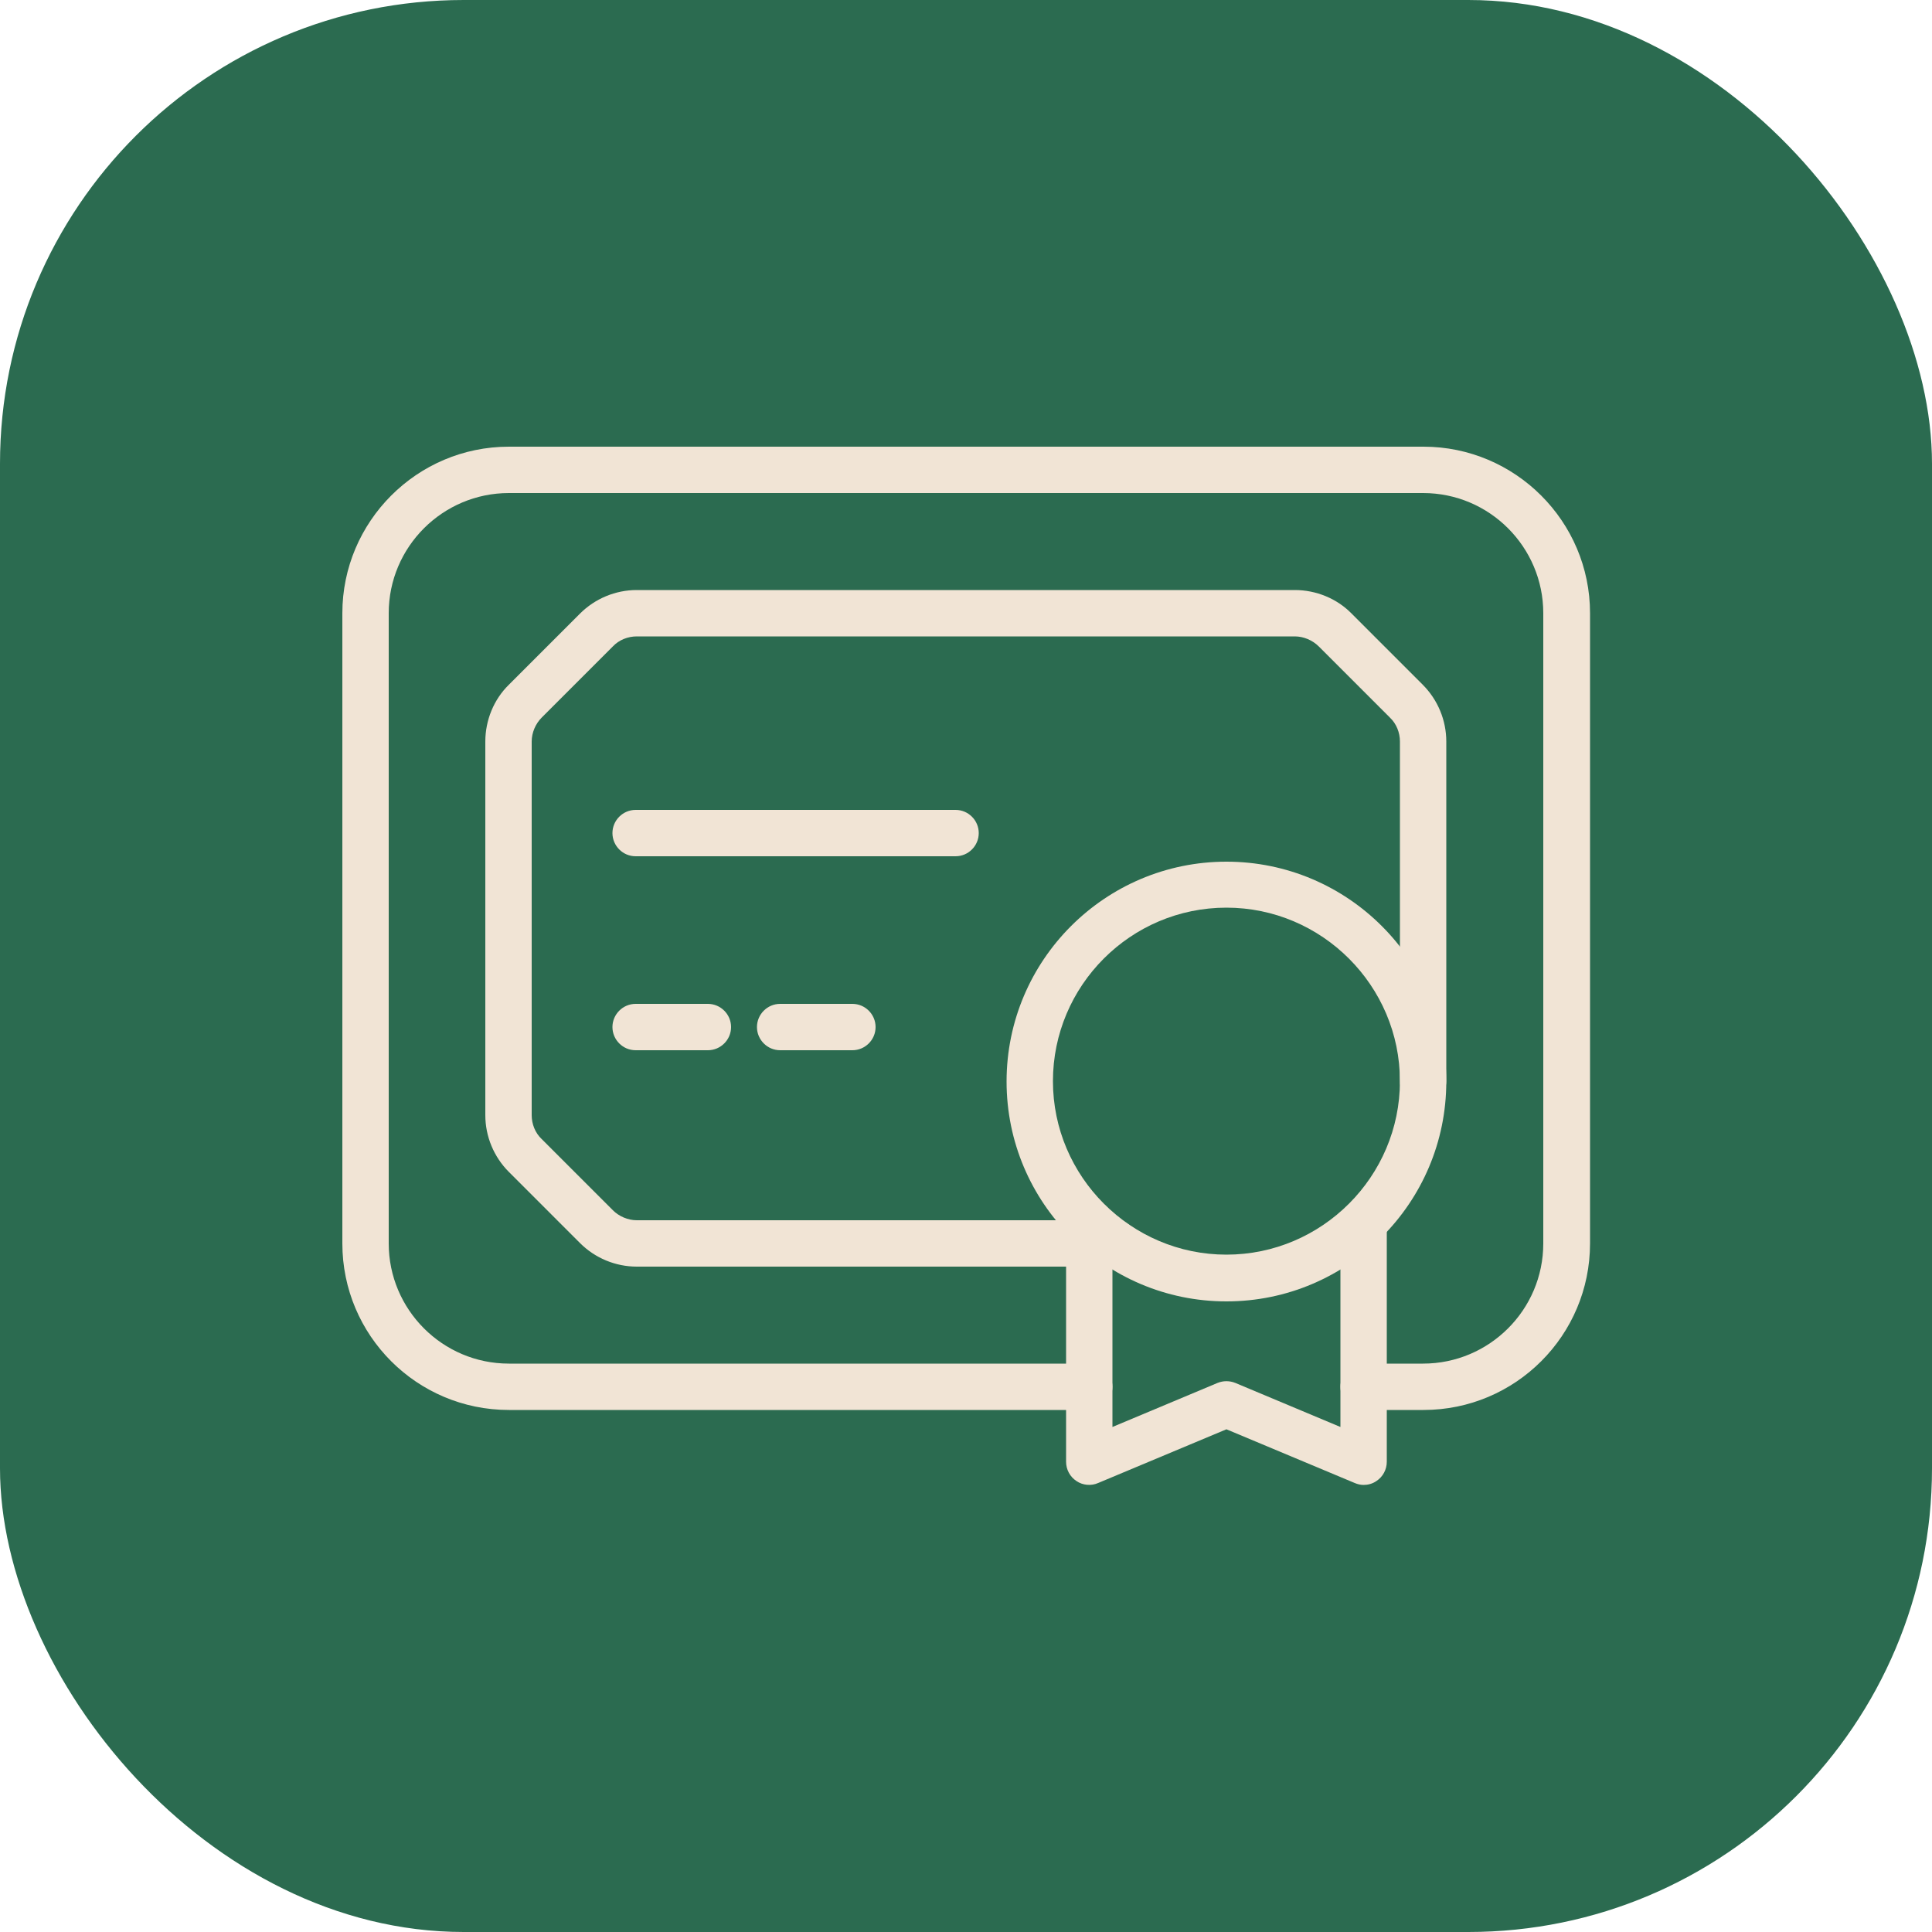
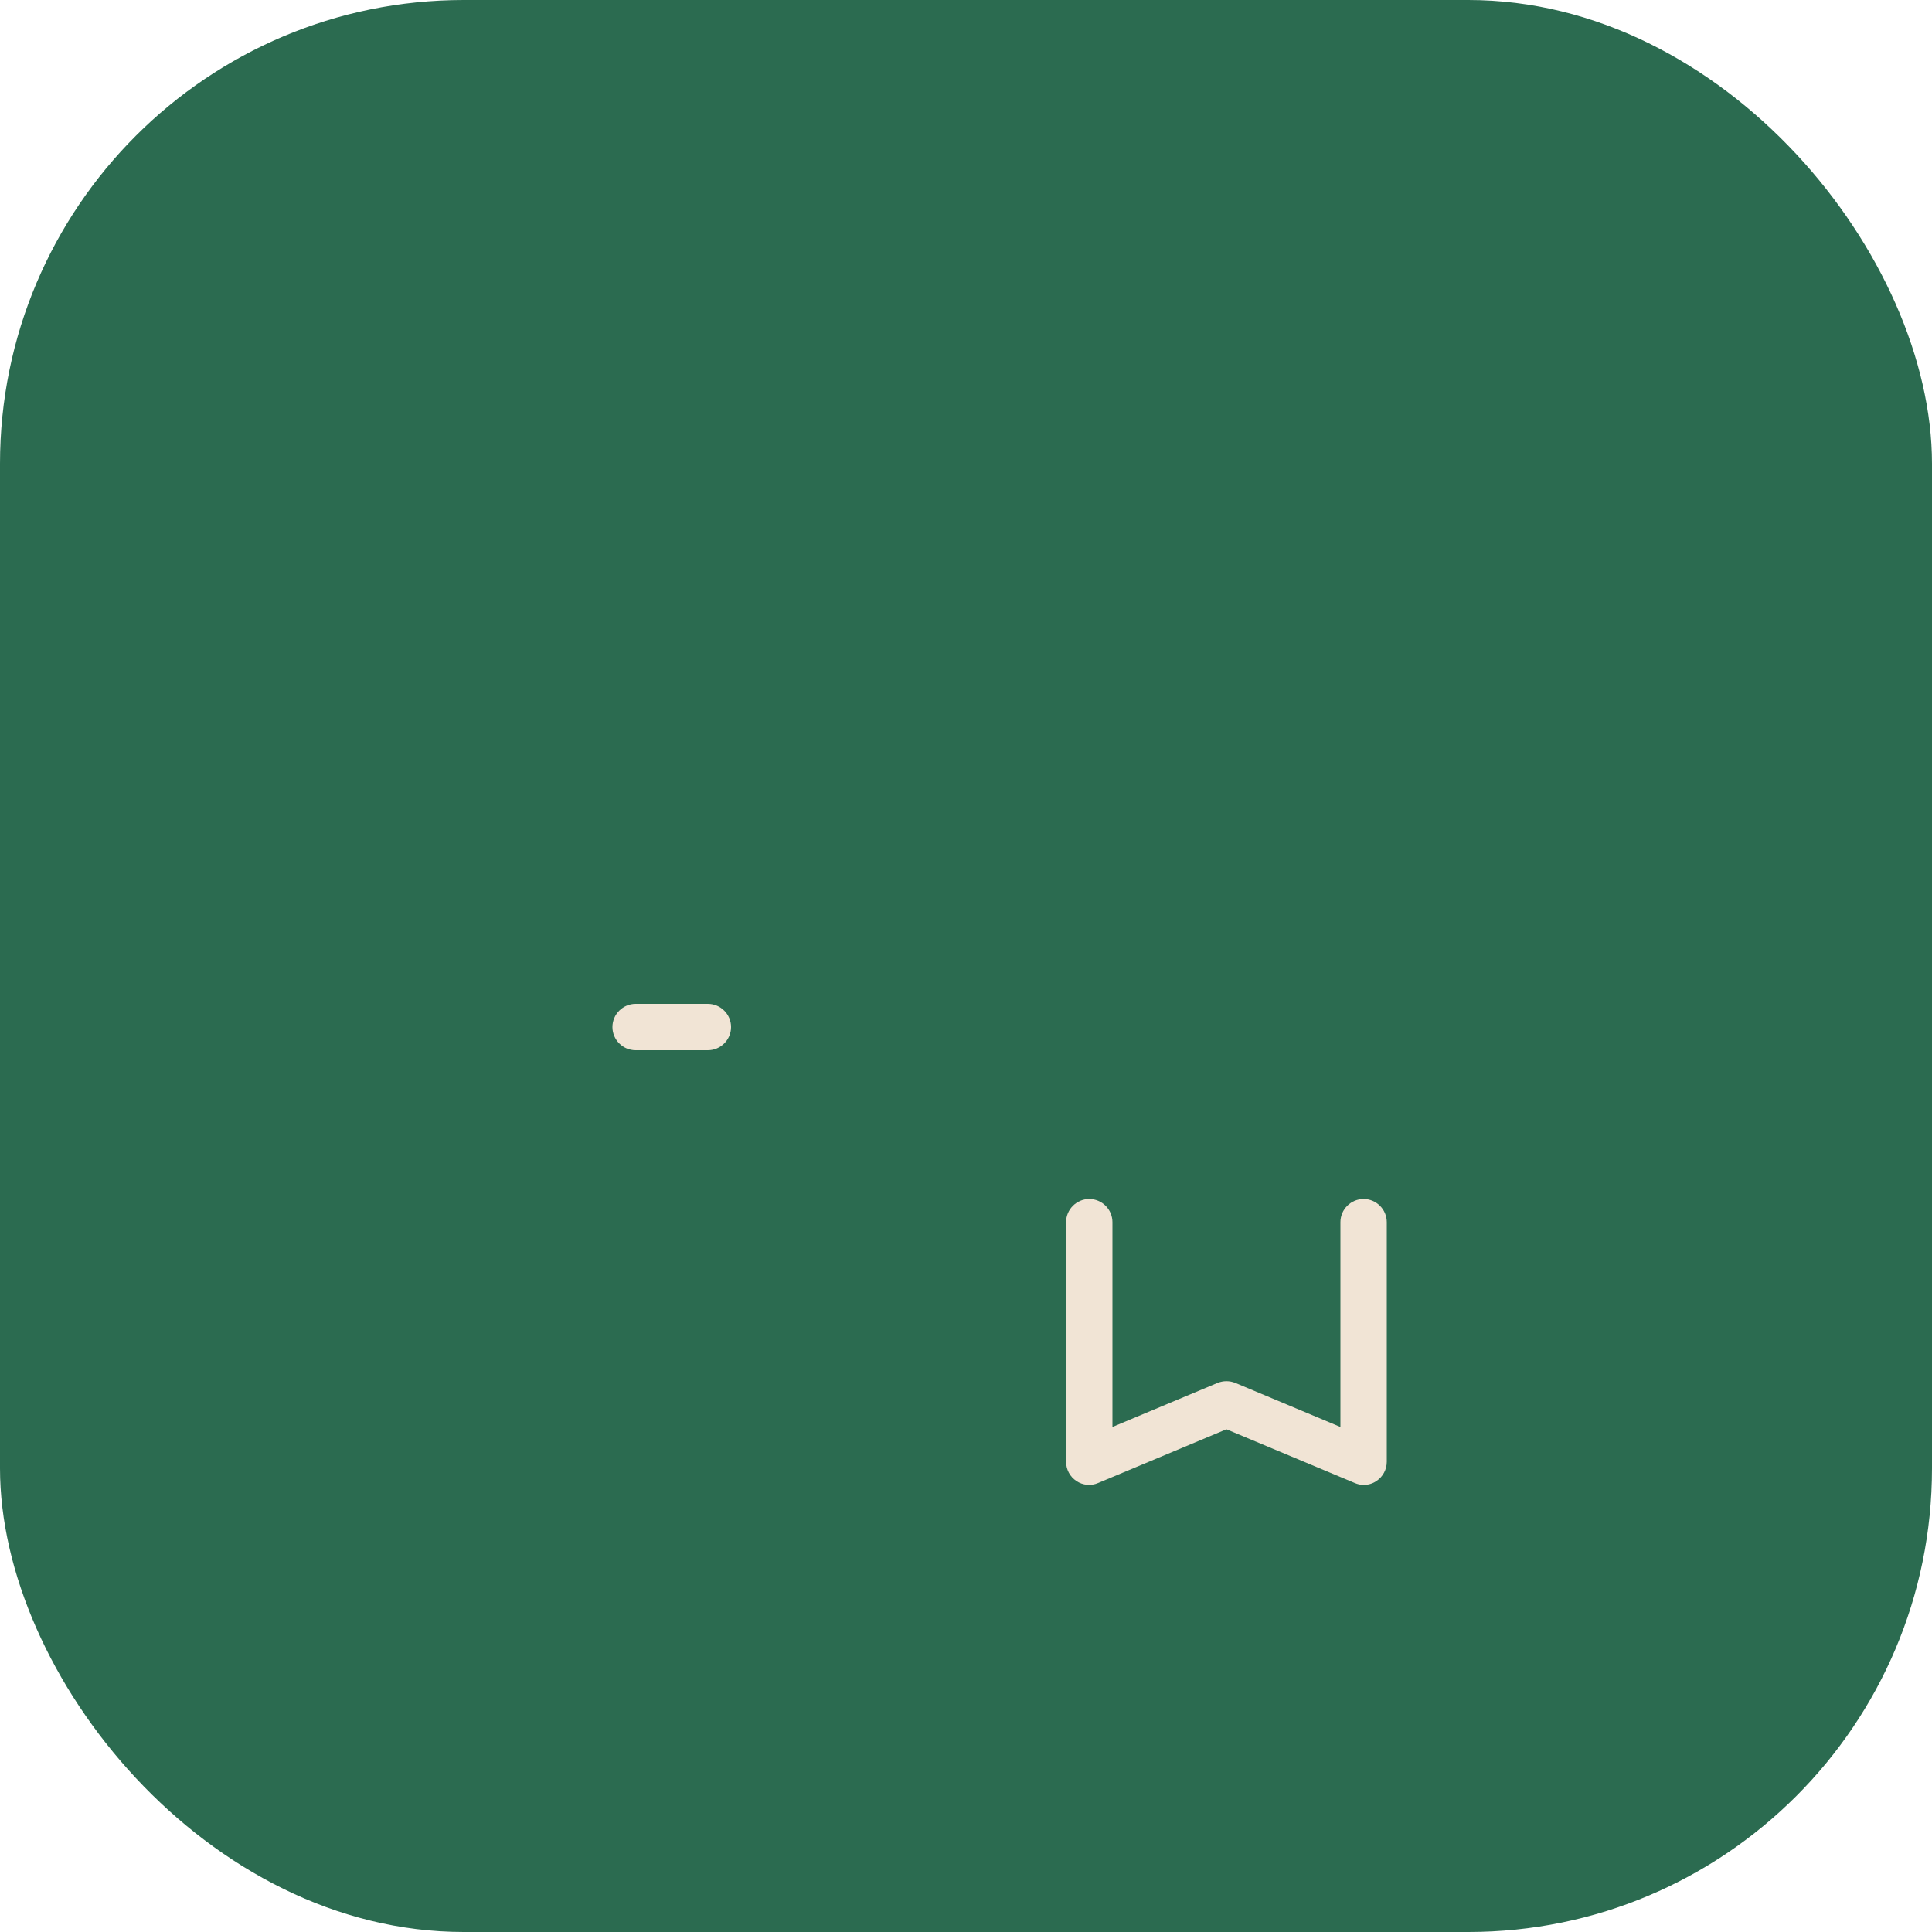
<svg xmlns="http://www.w3.org/2000/svg" id="_Слой_1" data-name="Слой 1" viewBox="0 0 50 50">
  <rect x="0" y="0" width="50" height="50" rx="12" ry="12" style="fill: #2b6b50;" />
  <g>
-     <path d="M36.83,36.49h-1.54c-.33,0-.6-.27-.6-.6s.27-.6.6-.6h1.54c1.71,0,3.11-1.39,3.11-3.11V15.87c0-1.71-1.39-3.11-3.11-3.11H13.17c-1.71,0-3.11,1.39-3.11,3.11v16.31c0,1.71,1.39,3.11,3.11,3.11h15.02c.33,0,.6.27.6.6s-.27.6-.6.6h-15.02c-2.38,0-4.31-1.93-4.31-4.31V15.87c0-2.37,1.93-4.31,4.31-4.31h23.67c2.37,0,4.31,1.93,4.31,4.31v16.31c0,2.38-1.93,4.31-4.31,4.31Z" style="fill: #f1e4d5;" />
-     <path d="M28.86,32.78h-12.38c-.55,0-1.08-.22-1.47-.61l-1.84-1.84c-.39-.39-.61-.92-.61-1.47v-9.67c0-.55.22-1.09.61-1.47l1.84-1.84c.39-.39.92-.61,1.47-.61h17.03c.55,0,1.09.22,1.47.61l1.84,1.84c.39.39.61.92.61,1.47v8.79c0,.33-.27.6-.6.6s-.6-.27-.6-.6v-8.79c0-.23-.09-.46-.26-.62l-1.84-1.84c-.16-.16-.39-.26-.62-.26h-17.03c-.23,0-.46.09-.62.26l-1.84,1.84c-.16.16-.26.39-.26.62v9.67c0,.23.09.46.26.62l1.84,1.84c.16.16.39.26.62.26h12.38c.33,0,.6.27.6.6s-.27.6-.6.6Z" style="fill: #f1e4d5;" />
-     <path d="M31.74,33.68c-3.14,0-5.69-2.55-5.69-5.69s2.55-5.69,5.69-5.69,5.69,2.55,5.69,5.69-2.55,5.69-5.69,5.69ZM31.74,23.49c-2.48,0-4.49,2.02-4.49,4.49s2.02,4.49,4.49,4.49,4.49-2.02,4.49-4.49-2.02-4.49-4.49-4.49Z" style="fill: #f1e4d5;" />
    <path d="M35.29,38.43c-.08,0-.16-.02-.23-.05l-3.32-1.39-3.32,1.39c-.18.08-.4.06-.56-.05-.17-.11-.27-.3-.27-.5v-6.2c0-.33.27-.6.6-.6s.6.27.6.6v5.3l2.72-1.14c.15-.06.31-.06.46,0l2.72,1.14v-5.3c0-.33.27-.6.6-.6s.6.27.6.6v6.2c0,.2-.1.39-.27.5-.1.07-.22.1-.33.1Z" style="fill: #f1e4d5;" />
    <g>
-       <path d="M24.73,22.16h-8.28c-.33,0-.6-.27-.6-.6s.27-.6.6-.6h8.28c.33,0,.6.27.6.6s-.27.6-.6.6Z" style="fill: #f1e4d5;" />
      <g>
        <path d="M18.32,27.18h-1.87c-.33,0-.6-.27-.6-.6s.27-.6.6-.6h1.87c.33,0,.6.27.6.6s-.27.6-.6.6Z" style="fill: #f1e4d5;" />
-         <path d="M22.06,27.18h-1.87c-.33,0-.6-.27-.6-.6s.27-.6.6-.6h1.87c.33,0,.6.27.6.6s-.27.6-.6.6Z" style="fill: #f1e4d5;" />
      </g>
    </g>
  </g>
</svg>